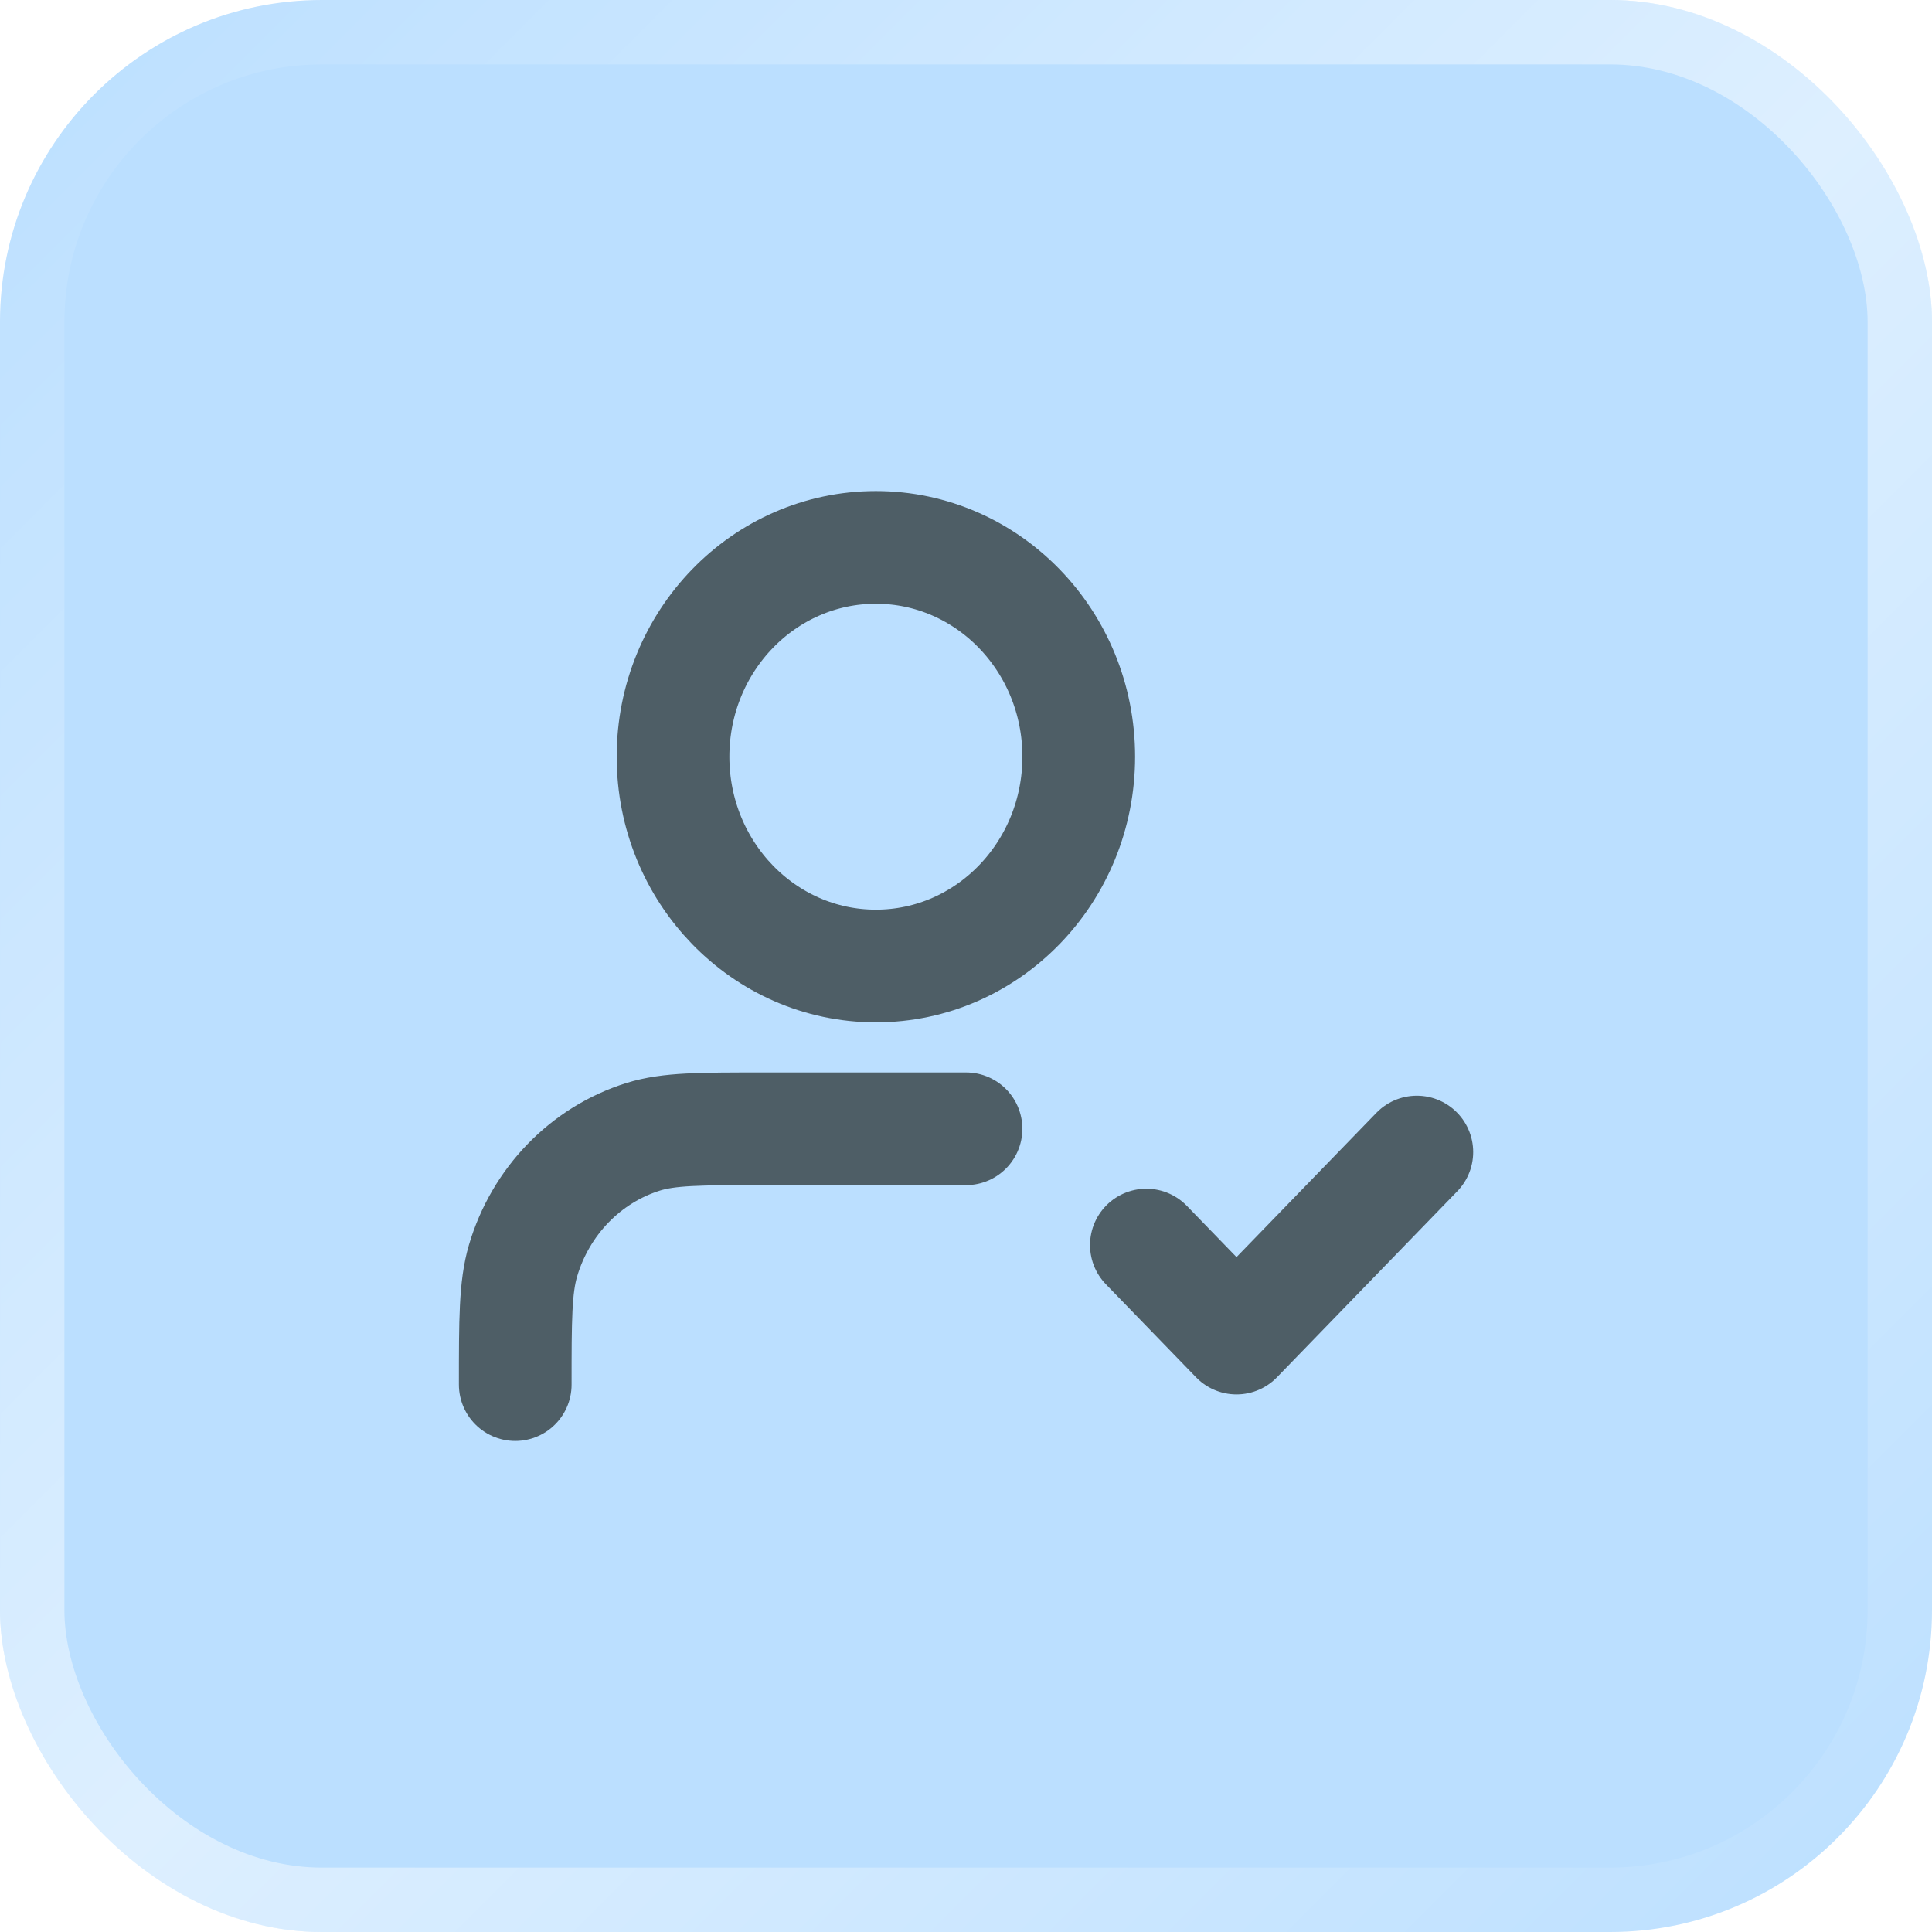
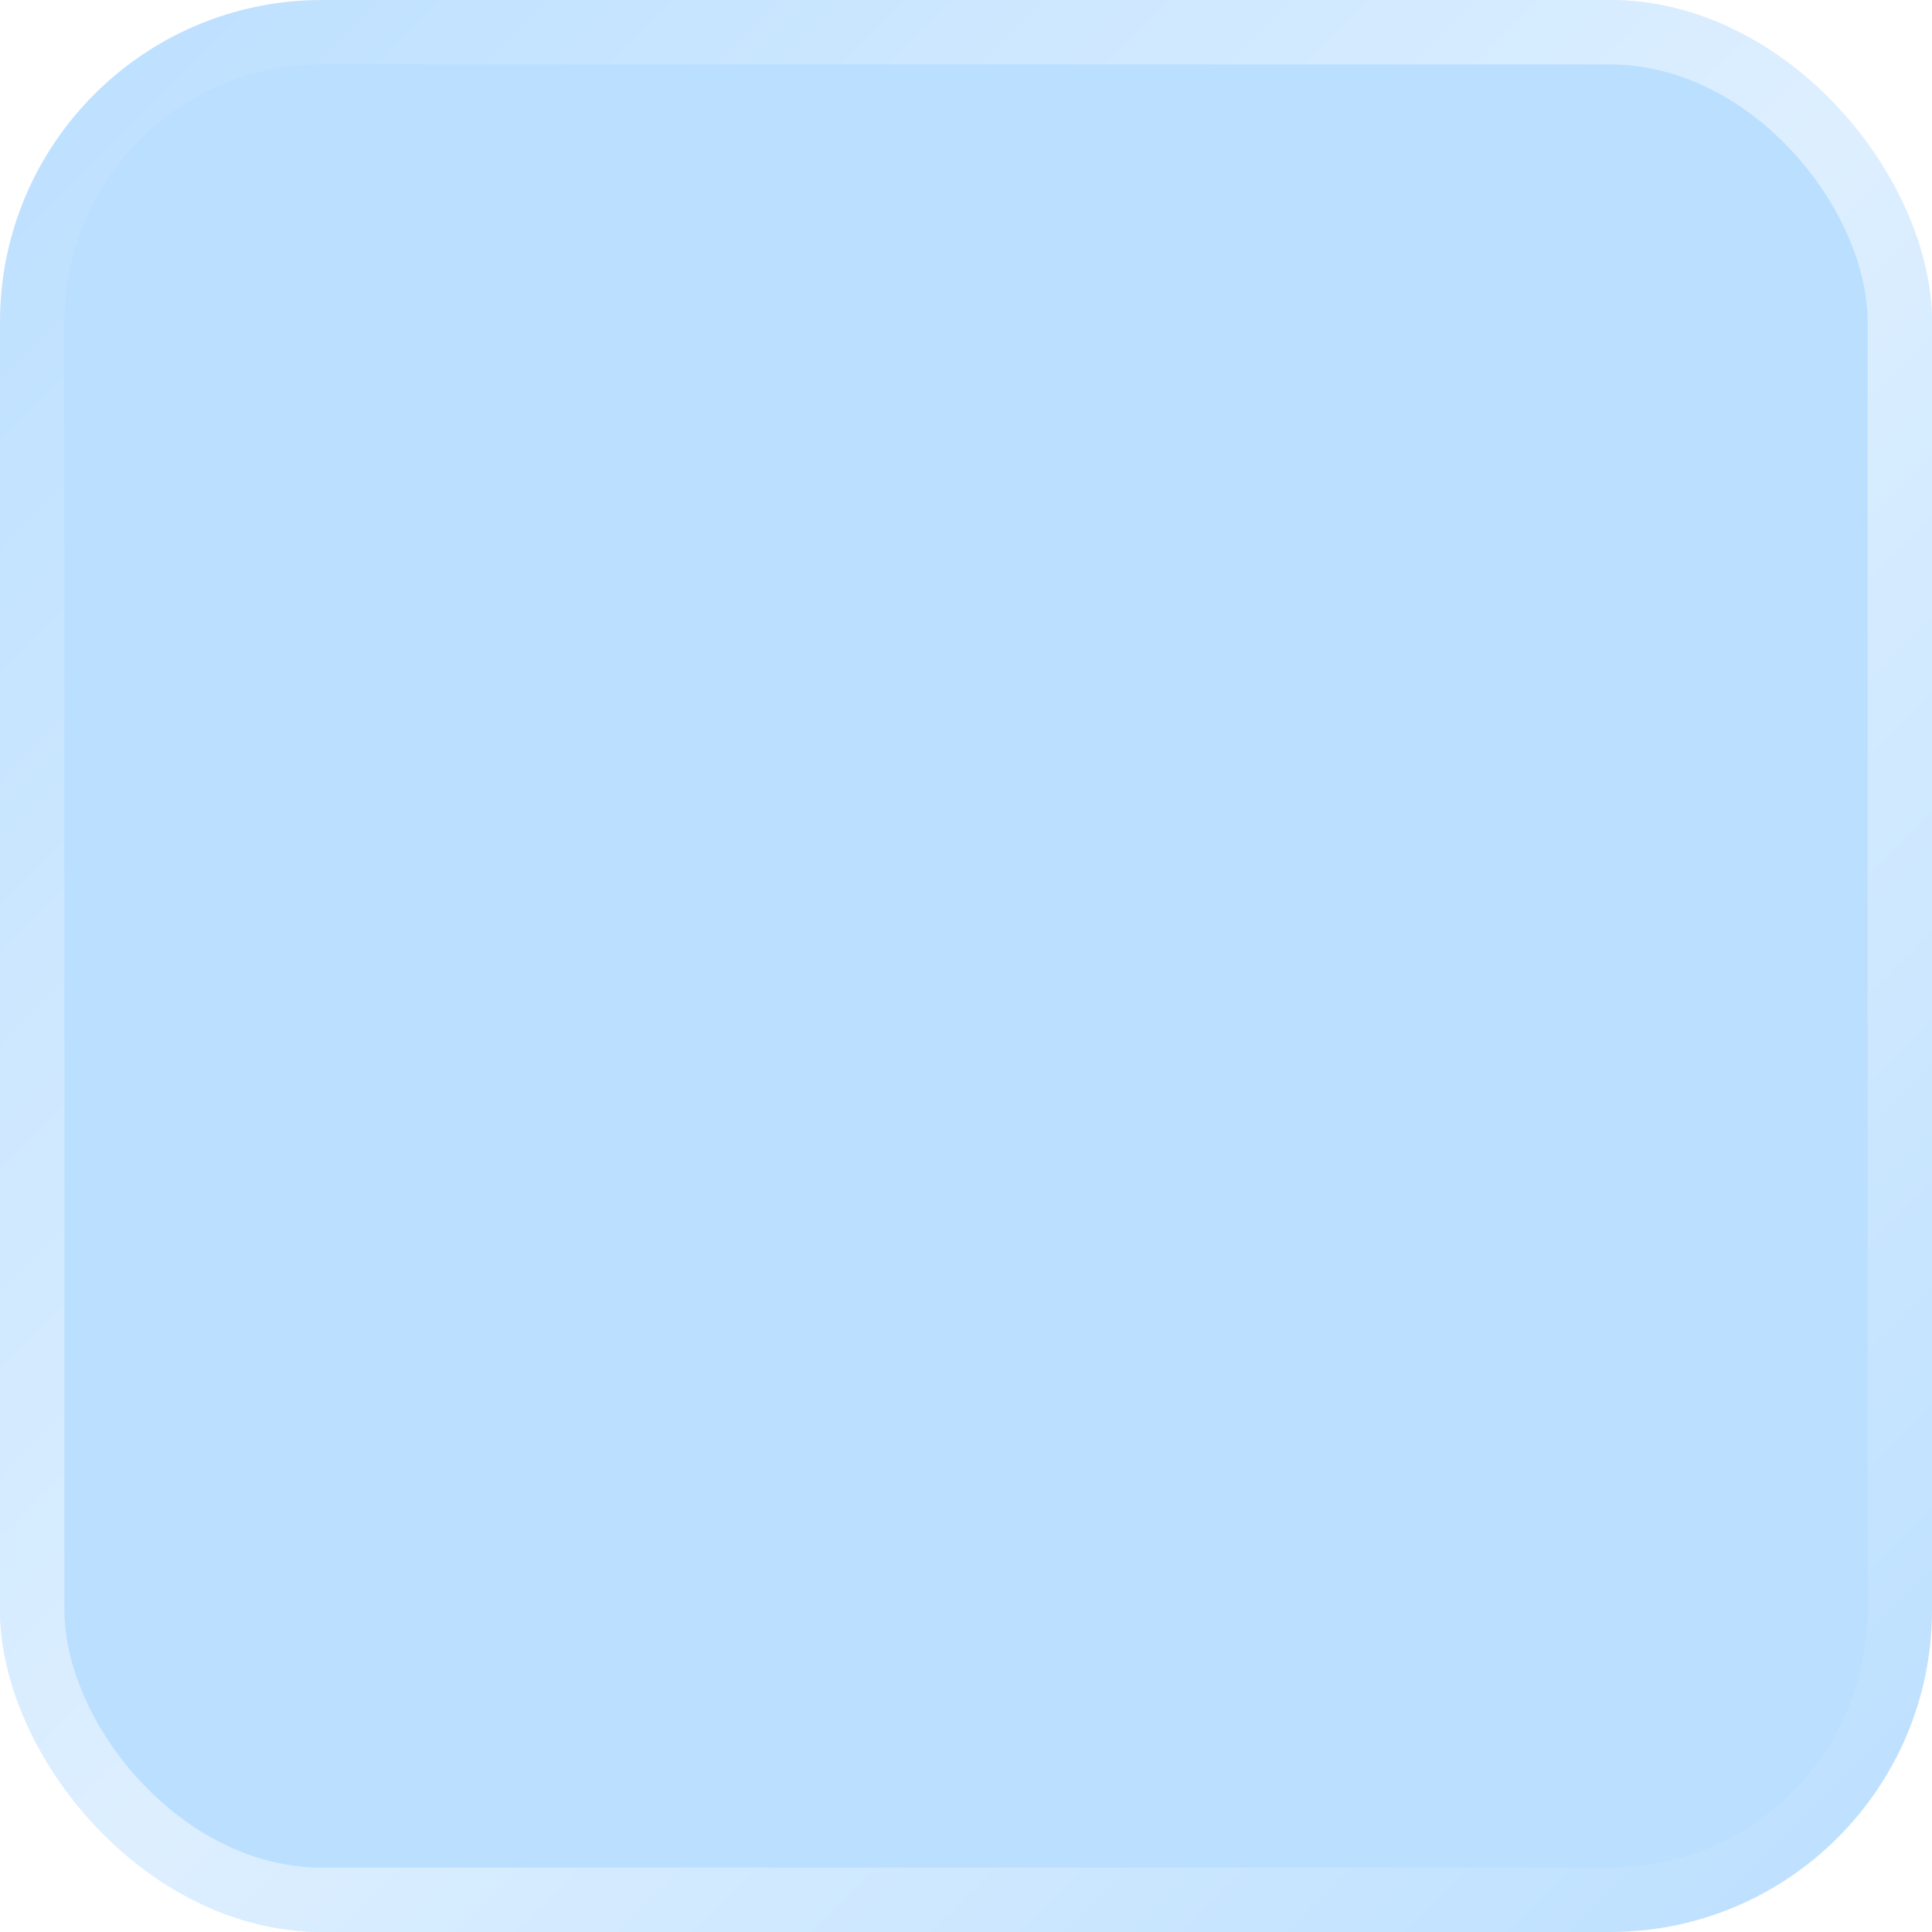
<svg xmlns="http://www.w3.org/2000/svg" width="70" height="70" viewBox="0 0 70 70" fill="none">
  <g filter="url(#filter0_i_52_227)">
    <rect width="70" height="70" rx="11.667" fill="#BBDFFF" />
  </g>
  <rect x="1.167" y="1.167" width="67.667" height="67.667" rx="10.5" stroke="url(#paint0_linear_52_227)" stroke-opacity="0.5" stroke-width="2.333" />
-   <path d="M35.001 40.898H27.651C25.372 40.898 24.232 40.898 23.305 41.188C21.217 41.842 19.583 43.528 18.949 45.682C18.668 46.639 18.668 47.815 18.668 50.167M41.535 45.111L44.801 48.481L51.335 41.741M39.085 27.417C39.085 31.605 35.794 35 31.735 35C27.675 35 24.385 31.605 24.385 27.417C24.385 23.228 27.675 19.833 31.735 19.833C35.794 19.833 39.085 23.228 39.085 27.417Z" stroke="#4E5E66" stroke-width="4.083" stroke-linecap="round" stroke-linejoin="round" />
  <defs>
    <filter id="filter0_i_52_227" x="0" y="0" width="70" height="70" filterUnits="userSpaceOnUse" color-interpolation-filters="sRGB">
      <feFlood flood-opacity="0" result="BackgroundImageFix" />
      <feBlend mode="normal" in="SourceGraphic" in2="BackgroundImageFix" result="shape" />
      <feColorMatrix in="SourceAlpha" type="matrix" values="0 0 0 0 0 0 0 0 0 0 0 0 0 0 0 0 0 0 127 0" result="hardAlpha" />
      <feOffset />
      <feGaussianBlur stdDeviation="8.167" />
      <feComposite in2="hardAlpha" operator="arithmetic" k2="-1" k3="1" />
      <feColorMatrix type="matrix" values="0 0 0 0 1 0 0 0 0 1 0 0 0 0 1 0 0 0 0.25 0" />
      <feBlend mode="normal" in2="shape" result="effect1_innerShadow_52_227" />
    </filter>
    <linearGradient id="paint0_linear_52_227" x1="0" y1="0" x2="70" y2="70" gradientUnits="userSpaceOnUse">
      <stop stop-color="white" stop-opacity="0" />
      <stop offset="0.51" stop-color="white" />
      <stop offset="1" stop-color="white" stop-opacity="0" />
    </linearGradient>
  </defs>
</svg>